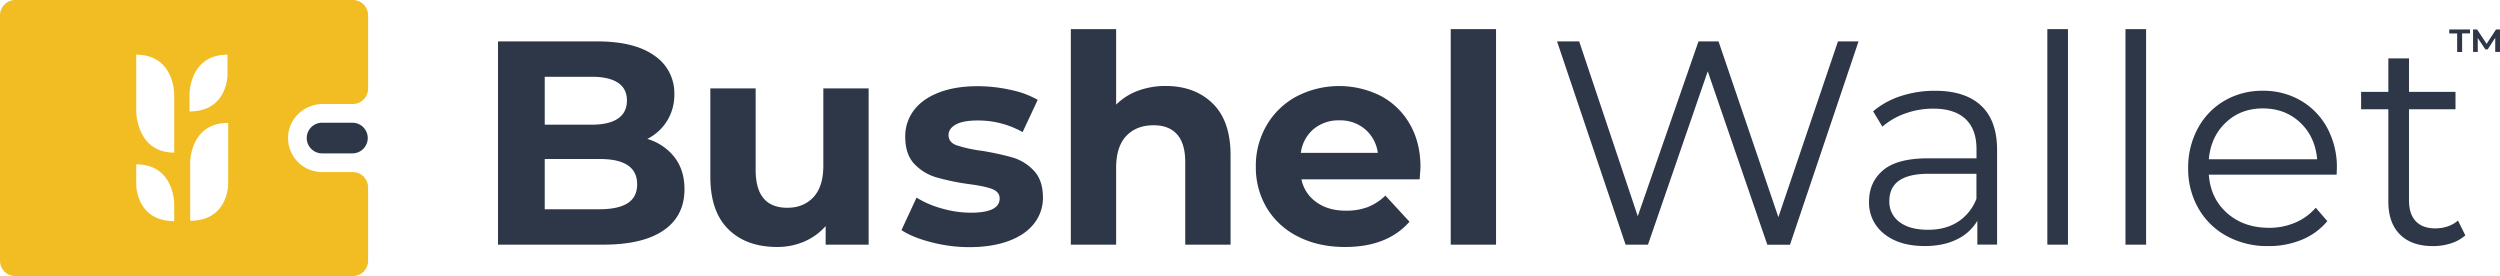
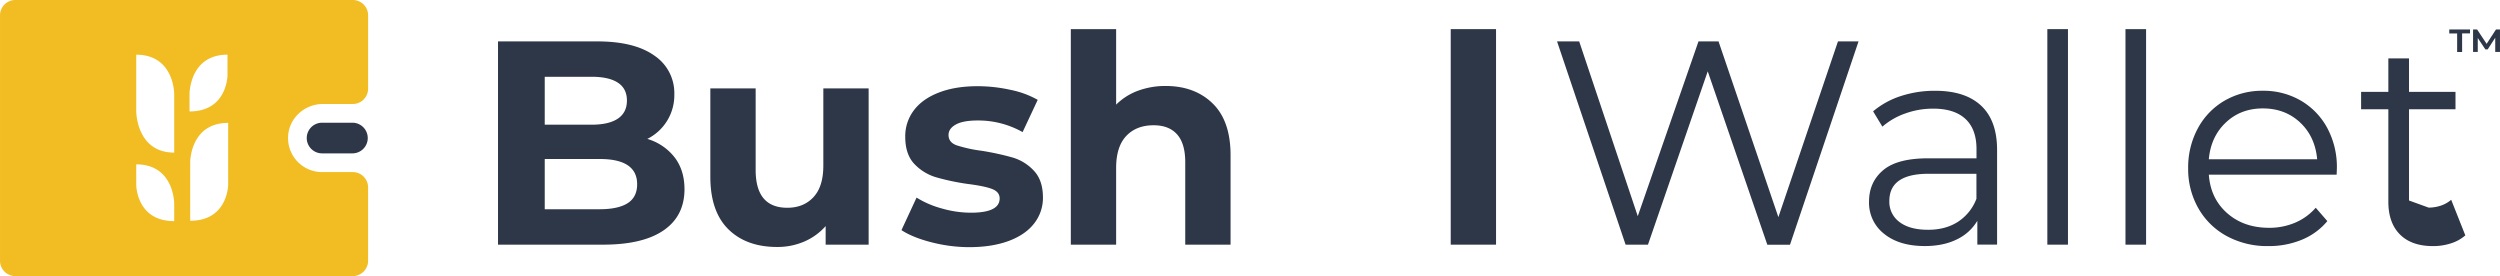
<svg xmlns="http://www.w3.org/2000/svg" id="Layer_1" data-name="Layer 1" viewBox="0 0 1468.39 162.17">
  <defs>
    <style>.cls-1{fill:#2d3748;}.cls-2{fill:#f2bc23;}</style>
  </defs>
  <path class="cls-1" d="M413.29,108.11q5.79,7.59,5.8,18.68,0,15.7-12.2,24.14t-35.57,8.45H309.56V40h58.35q21.82,0,33.52,8.36A26.47,26.47,0,0,1,413.12,71a28.67,28.67,0,0,1-15.87,26.27A31.56,31.56,0,0,1,413.29,108.11ZM337,60.77V88.92h27.46q10.25,0,15.53-3.59t5.29-10.58q0-7-5.29-10.49t-15.53-3.49ZM385.73,135q5.55-3.58,5.55-11.09,0-14.85-22-14.84H337v29.51h32.24Q380.19,138.56,385.73,135Z" transform="translate(-17.05 -15.68)" />
  <path class="cls-1" d="M527.25,67.59v91.79H502V148.46a35.18,35.18,0,0,1-12.62,9.12,39.62,39.62,0,0,1-15.87,3.16q-18.09,0-28.66-10.41t-10.58-30.88V67.59h26.62v47.94q0,22.18,18.59,22.18,9.56,0,15.36-6.23t5.8-18.51V67.59Z" transform="translate(-17.05 -15.68)" />
  <path class="cls-1" d="M563.93,157.93q-10.92-2.82-17.4-7.08l8.87-19.11a55.41,55.41,0,0,0,14.85,6.39,61.77,61.77,0,0,0,17.06,2.48q16.89,0,16.89-8.36c0-2.62-1.54-4.49-4.61-5.63s-7.79-2.1-14.16-2.9a136.63,136.63,0,0,1-18.6-3.93A28.83,28.83,0,0,1,554.12,112q-5.37-5.64-5.37-16a25.15,25.15,0,0,1,5-15.44q5-6.73,14.67-10.49t22.78-3.76a89.45,89.45,0,0,1,19.36,2.14,54.18,54.18,0,0,1,16,5.88l-8.88,18.94a52.94,52.94,0,0,0-26.44-6.82q-8.54,0-12.8,2.38t-4.26,6.15c0,2.84,1.53,4.83,4.61,6a81,81,0,0,0,14.67,3.24,157,157,0,0,1,18.42,4,27.71,27.71,0,0,1,12.46,7.76q5.28,5.63,5.29,15.7a24.22,24.22,0,0,1-5.12,15.18q-5.12,6.66-14.93,10.32t-23.29,3.67A89.48,89.48,0,0,1,563.93,157.93Z" transform="translate(-17.05 -15.68)" />
  <path class="cls-1" d="M729.33,76.46q10.5,10.25,10.5,30.37v52.55H713.21V110.92q0-10.9-4.78-16.29t-13.81-5.37q-10.08,0-16,6.22t-6,18.51v45.39H646V32.79h26.62V77.14A35.48,35.48,0,0,1,685.4,69a46.26,46.26,0,0,1,16.38-2.82Q718.84,66.22,729.33,76.46Z" transform="translate(-17.05 -15.68)" />
-   <path class="cls-1" d="M850.89,121H781.45a21.63,21.63,0,0,0,8.87,13.48q7,5,17.41,4.94a35.1,35.1,0,0,0,12.71-2.13,30.89,30.89,0,0,0,10.32-6.74l14.16,15.36q-13,14.83-37.88,14.84-15.52,0-27.46-6.06a44.32,44.32,0,0,1-18.43-16.8,46.34,46.34,0,0,1-6.48-24.4,46.89,46.89,0,0,1,6.4-24.31,44.81,44.81,0,0,1,17.57-16.89A54.39,54.39,0,0,1,828,72a42.36,42.36,0,0,1,17.14,16.64q6.24,10.83,6.23,25.16Q851.4,114.33,850.89,121ZM788.62,91.47a21.8,21.8,0,0,0-7.51,14h45.21a22,22,0,0,0-7.5-13.9,22.45,22.45,0,0,0-15-5.2A22.9,22.9,0,0,0,788.62,91.47Z" transform="translate(-17.05 -15.68)" />
  <path class="cls-1" d="M869.14,32.79h26.62V159.38H869.14Z" transform="translate(-17.05 -15.68)" />
  <path class="cls-1" d="M1108.67,40l-40.26,119.43H1055.1l-35-101.86L985,159.38H971.85L931.59,40h13L979,142.66,1014.67,40h11.77l35.15,103.22,35-103.22Z" transform="translate(-17.05 -15.68)" />
  <path class="cls-1" d="M1180.67,77.74q9.38,8.79,9.38,26v55.62h-11.6v-14a27.77,27.77,0,0,1-12,10.91q-7.93,3.93-18.86,3.93-15,0-23.88-7.17a23.11,23.11,0,0,1-8.87-18.93q0-11.43,8.27-18.43t26.36-7h28.49v-5.46q0-11.61-6.48-17.66t-18.94-6.06a48.05,48.05,0,0,0-16.38,2.82,41.22,41.22,0,0,0-13.48,7.76l-5.45-9a48.33,48.33,0,0,1,16.37-9A63.9,63.9,0,0,1,1153.72,69Q1171.29,69,1180.67,77.74ZM1167,146a28,28,0,0,0,10.92-13.56V117.75h-28.15q-23,0-23,16a14.66,14.66,0,0,0,6,12.37q6,4.53,16.72,4.52Q1159.68,150.67,1167,146Z" transform="translate(-17.05 -15.68)" />
  <path class="cls-1" d="M1219.57,32.79h12.11V159.38h-12.11Z" transform="translate(-17.05 -15.68)" />
  <path class="cls-1" d="M1265.46,32.79h12.11V159.38h-12.11Z" transform="translate(-17.05 -15.68)" />
  <path class="cls-1" d="M1389.49,118.26h-75.07q1,14,10.75,22.6t24.57,8.62a38.52,38.52,0,0,0,15.35-3,33.32,33.32,0,0,0,12.12-8.78l6.82,7.85a38.51,38.51,0,0,1-14.93,10.92,50.52,50.52,0,0,1-19.7,3.75,49.73,49.73,0,0,1-24.48-5.89,42.39,42.39,0,0,1-16.64-16.29,46.44,46.44,0,0,1-6-23.54A48.12,48.12,0,0,1,1308,91a41.47,41.47,0,0,1,15.69-16.21,43.91,43.91,0,0,1,22.44-5.8,43.45,43.45,0,0,1,22.35,5.8A41.18,41.18,0,0,1,1384,90.88a48.45,48.45,0,0,1,5.63,23.63Zm-65.08-30.62q-8.79,8.27-10,21.58h63.64q-1.2-13.31-10-21.58t-21.92-8.28Q1333.19,79.36,1324.41,87.64Z" transform="translate(-17.05 -15.68)" />
-   <path class="cls-1" d="M1465.07,153.92a23.06,23.06,0,0,1-8.45,4.69,34,34,0,0,1-10.49,1.62q-12.63,0-19.45-6.83t-6.82-19.27V79.87h-16V69.64h16V50H1432V69.64h27.3V79.87H1432v53.57q0,8,4,12.2t11.52,4.18a22.49,22.49,0,0,0,7.25-1.19,18.16,18.16,0,0,0,6-3.41Z" transform="translate(-17.05 -15.68)" />
+   <path class="cls-1" d="M1465.07,153.92a23.06,23.06,0,0,1-8.45,4.69,34,34,0,0,1-10.49,1.62q-12.63,0-19.45-6.83t-6.82-19.27V79.87h-16V69.64h16V50H1432V69.64h27.3V79.87H1432v53.57t11.52,4.18a22.49,22.49,0,0,0,7.25-1.19,18.16,18.16,0,0,0,6-3.41Z" transform="translate(-17.05 -15.68)" />
  <path class="cls-1" d="M1455.64,33h12.18v2.31h-4.63V46.21h-2.92V35.35h-4.63Zm27,13.17,0-8.32-4.45,6.86h-1.33l-4.48-6.7v8.16h-2.76V33H1472l5.59,8.44,5.49-8.44h2.35l0,13.17Z" transform="translate(-17.05 -15.68)" />
  <path class="cls-2" d="M206.7,76.76h17.56a9,9,0,0,0,9-9V24.68a9,9,0,0,0-9-9H26.06a9,9,0,0,0-9,9V168.84a9,9,0,0,0,9,9H224.25a9,9,0,0,0,9-9V125.76a9,9,0,0,0-9-9h-18a20,20,0,0,1-20-20.73C186.62,85.2,195.86,76.76,206.7,76.76Zm-87.33,68.8c-22.31,0-22.3-21.35-22.3-21.35v-12c22.3,0,22.3,23,22.3,23Zm0-40.25c-22.35,0-22.3-24.37-22.3-24.37V47.8c22.3,0,22.3,23,22.3,23Zm9-34.52s0-23,22.3-23v12s0,21.35-22.3,21.35ZM151.07,124s0,21.35-22.31,21.35V110.86s0-23,22.31-23Z" transform="translate(-17.05 -15.68)" />
  <path class="cls-1" d="M224.05,105.76H206.22a9,9,0,0,1,0-18h17.83a9,9,0,0,1,0,18Z" transform="translate(-17.05 -15.68)" />
</svg>